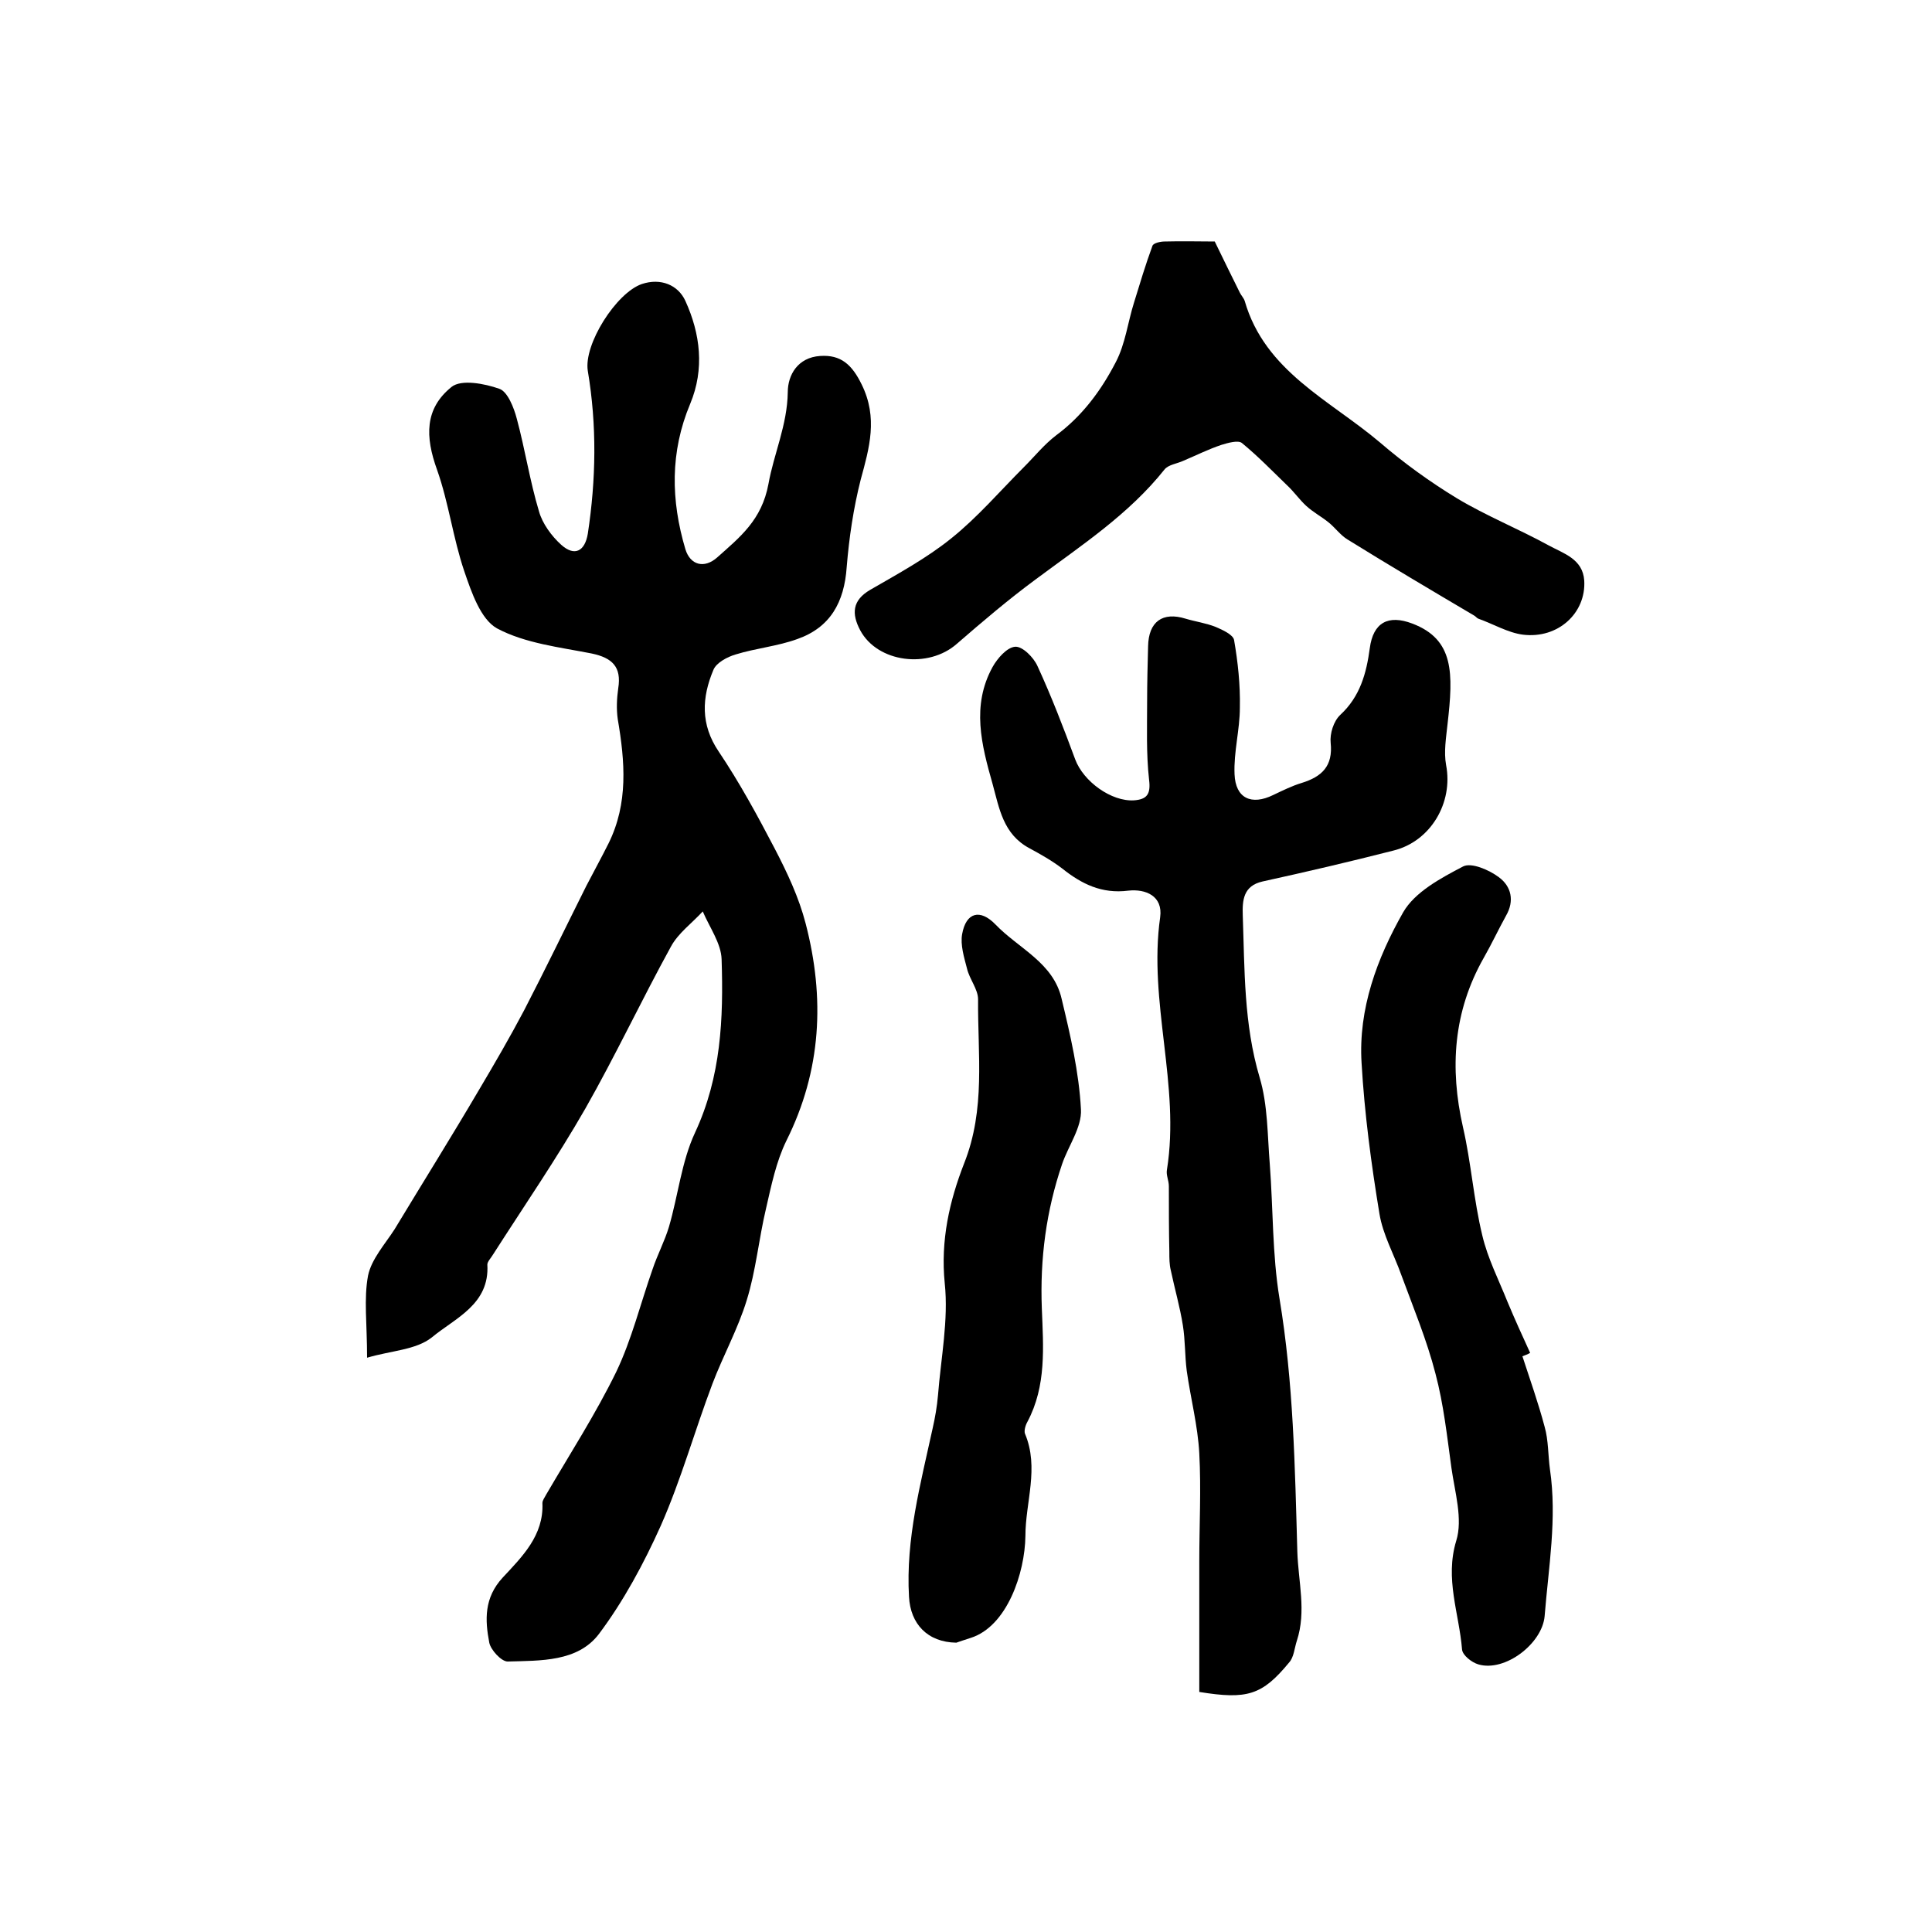
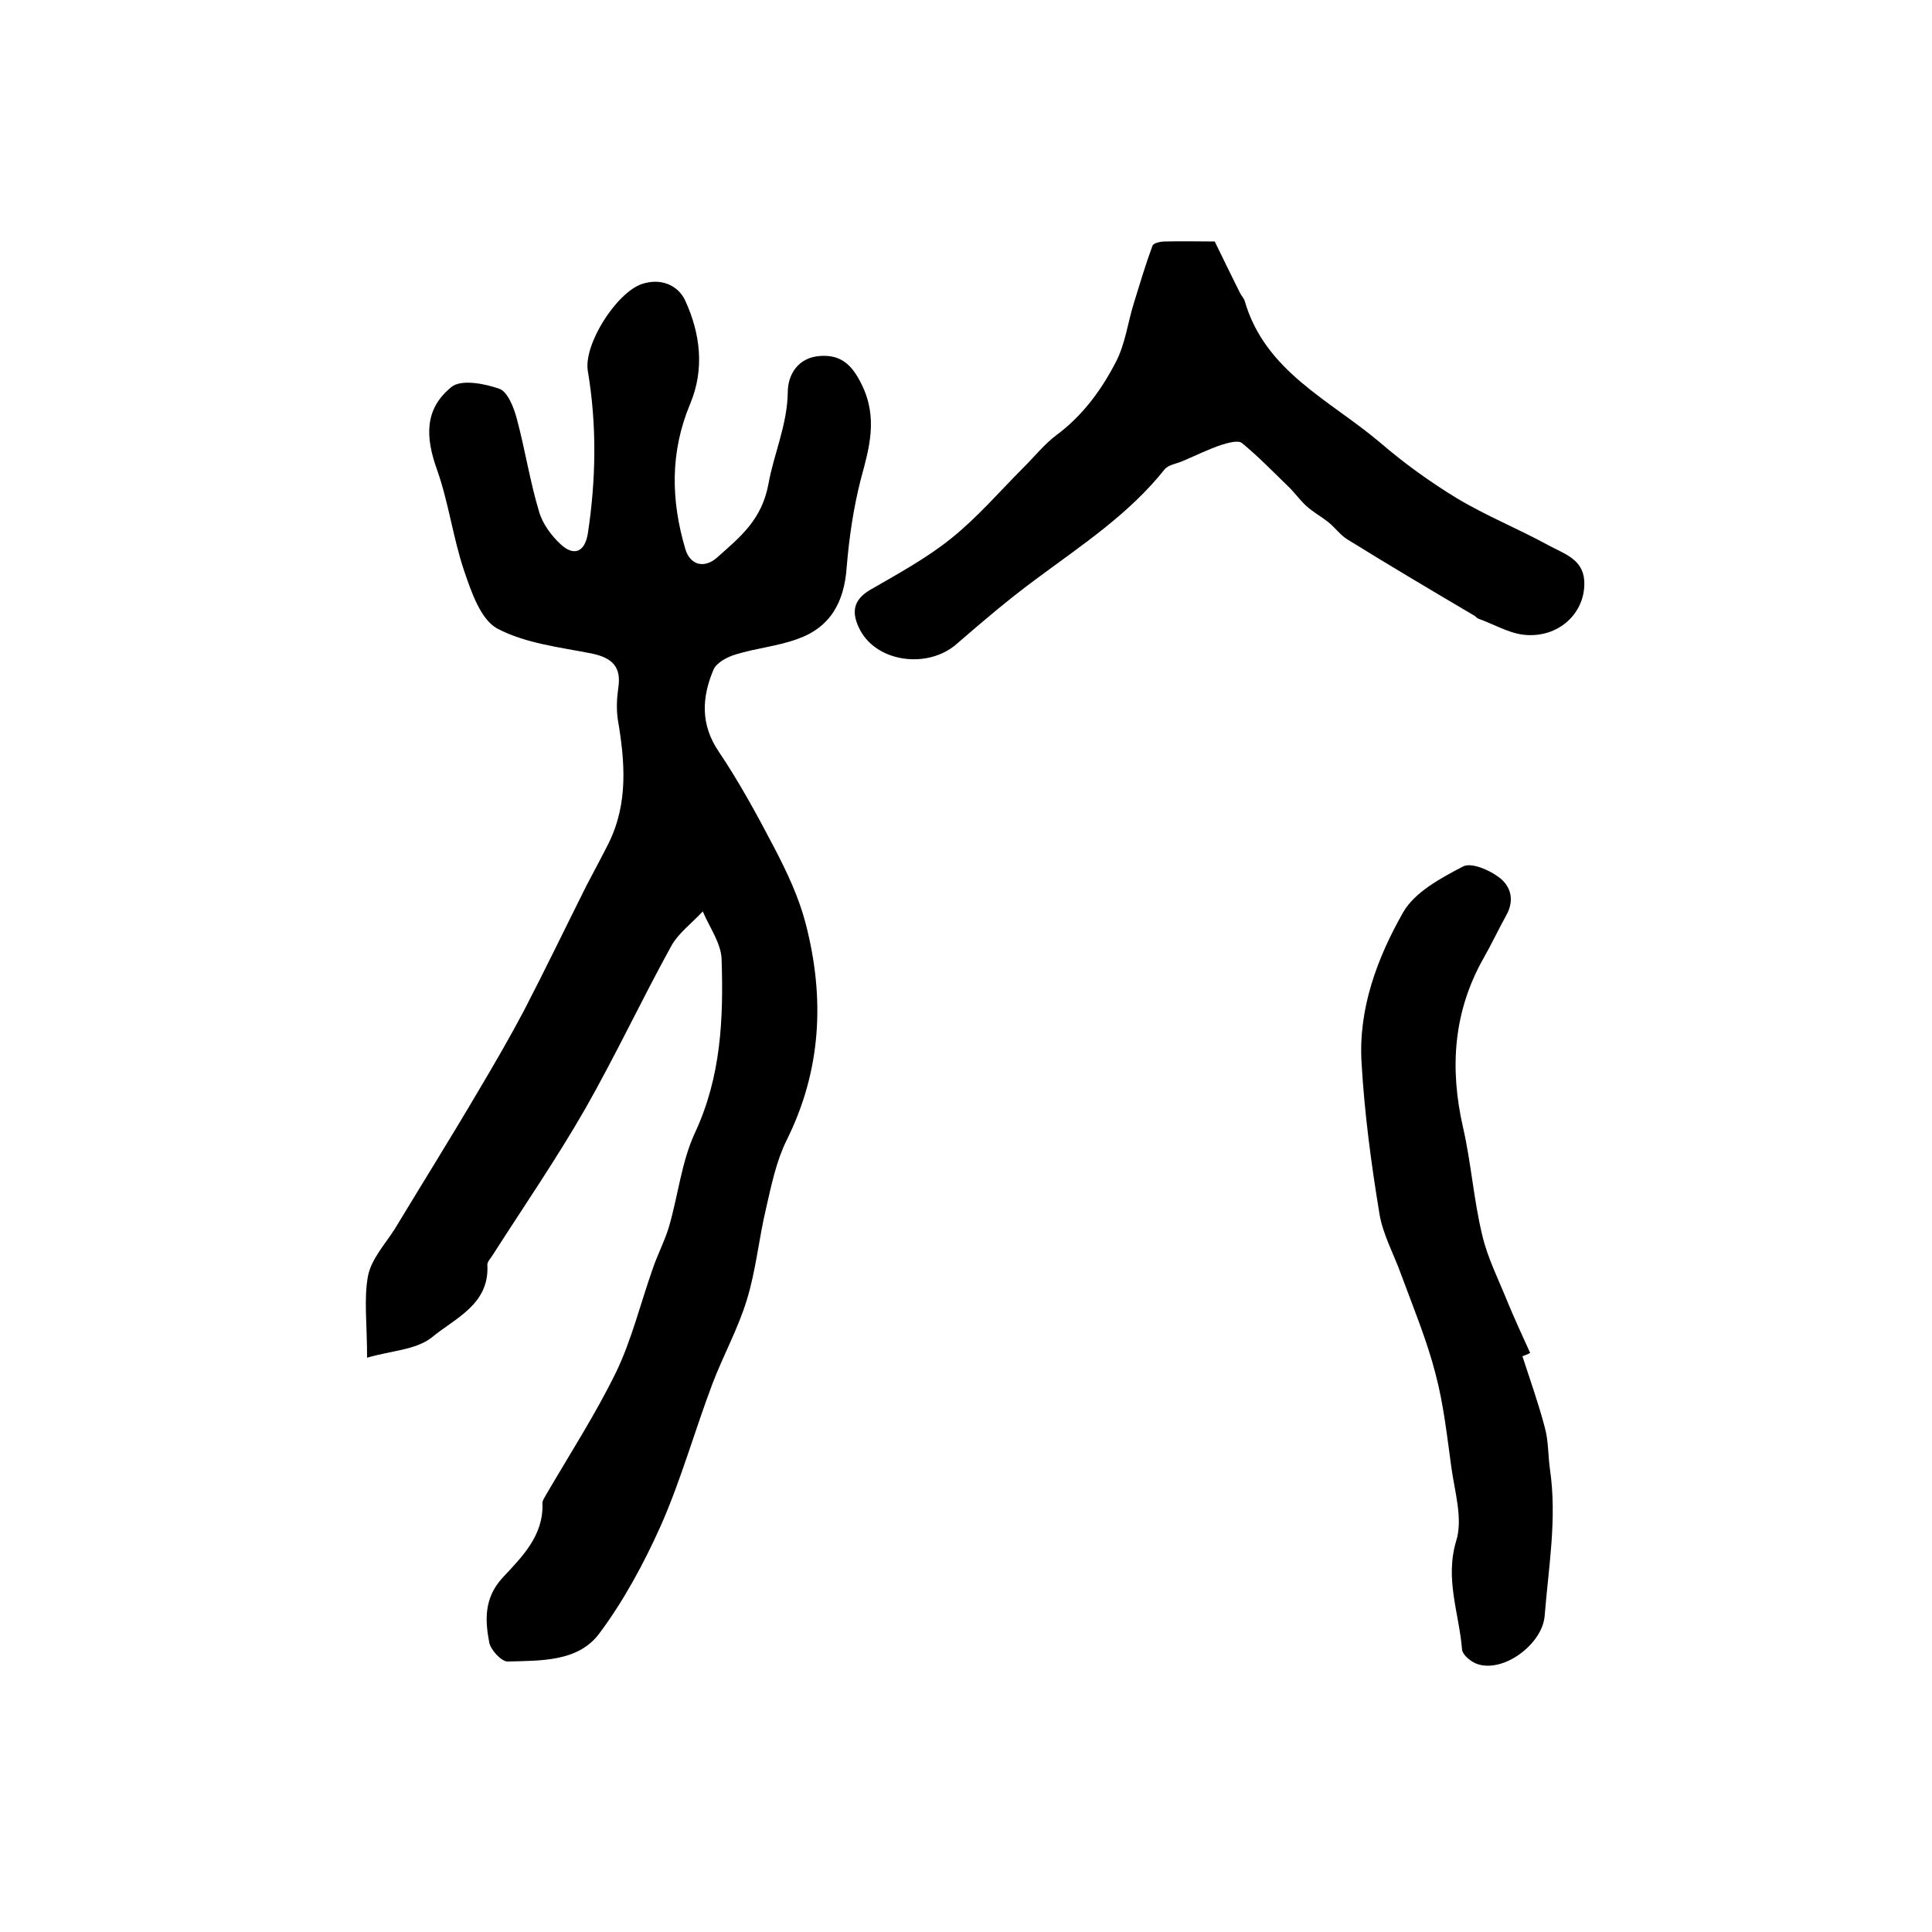
<svg xmlns="http://www.w3.org/2000/svg" version="1.1" id="图层_1" x="0px" y="0px" viewBox="0 0 400 400" style="enable-background:new 0 0 400 400;" xml:space="preserve">
  <style type="text/css">
	.st0{fill:#FFFFFF;}
</style>
  <g>
    <path d="M76,281.1c0-7.1-0.7-12.2,0.2-17c0.7-3.4,3.5-6.5,5.5-9.6c5.8-9.6,11.8-19.2,17.5-28.9c3.2-5.4,6.4-10.9,9.3-16.4   c4.4-8.5,8.6-17.2,12.9-25.8c1.5-2.9,3.1-5.8,4.6-8.8c4.1-8.3,3.4-16.9,1.9-25.7c-0.3-2.1-0.2-4.3,0.1-6.4c0.7-4.4-1.2-6.3-5.5-7.2   c-6.6-1.3-13.8-2.1-19.6-5.2c-3.4-1.9-5.3-7.5-6.8-11.9c-2.3-6.8-3.2-14.1-5.6-20.9c-2.5-6.9-2.6-12.7,3-17.2   c2-1.6,6.8-0.7,9.9,0.4c1.7,0.6,3,3.9,3.6,6.2c1.7,6.3,2.7,12.9,4.6,19.2c0.7,2.5,2.6,5.1,4.6,6.9c2.8,2.5,4.9,1.3,5.5-2.3   c1.7-11.2,1.9-22.4,0-33.7c-0.9-5.5,5.9-16.2,11.2-18c3.9-1.3,7.5,0.2,9,3.5c3.1,6.8,4,14.1,1,21.3c-4.2,10-4,20-1,30.1   c1,3.3,3.9,4.1,6.6,1.7c4.7-4.2,9.2-7.7,10.6-15.2c1.1-6.2,3.9-12.2,4-19c0-3.6,2.1-7.2,6.7-7.5c4.3-0.3,6.6,1.8,8.6,5.9   c3.4,6.9,1.6,13.1-0.2,19.7c-1.5,5.9-2.4,12-2.9,18.1c-0.5,7.3-3.4,12.5-10.2,14.9c-4.1,1.5-8.6,1.9-12.8,3.2   c-1.7,0.5-4,1.7-4.6,3.2c-2.4,5.7-2.7,11.3,1.1,16.9c4.3,6.4,8,13.2,11.6,20.1c2.6,5,5,10.1,6.4,15.5c4,15.4,3.3,30.4-4,45   c-2.1,4.3-3.1,9.2-4.2,14c-1.5,6.3-2.1,12.9-4,19c-1.8,5.9-4.9,11.5-7.1,17.3c-3.7,9.8-6.5,19.9-10.7,29.4   c-3.5,7.8-7.7,15.6-12.8,22.4c-4.4,5.8-12.1,5.5-18.9,5.7c-1.3,0-3.5-2.4-3.8-3.9c-0.9-4.7-1.1-9.3,2.8-13.5   c4-4.3,8.5-8.7,8.2-15.4c0-0.6,0.5-1.2,0.8-1.8c4.9-8.4,10.2-16.6,14.5-25.4c3.2-6.7,5-14.1,7.5-21.2c1-3,2.5-5.8,3.4-8.8   c1.9-6.5,2.6-13.5,5.4-19.5c5.4-11.6,5.9-23.6,5.5-35.9c-0.1-3.3-2.5-6.6-3.9-9.9c-2.2,2.4-5.1,4.5-6.6,7.3   c-6.1,11.1-11.5,22.6-17.7,33.5c-5.9,10.3-12.7,20.2-19.1,30.2c-0.4,0.7-1.2,1.5-1.2,2.1c0.5,8.3-6.7,11.1-11.5,15.1   C86.1,279.5,81.1,279.6,76,281.1z" />
-     <path d="M248.3,350.3c0-8.9,0-17.9,0-27c0-7.5,0.4-14.9,0-22.4c-0.3-5.7-1.8-11.4-2.6-17.1c-0.4-3.1-0.3-6.3-0.8-9.4   c-0.6-3.8-1.7-7.6-2.5-11.4c-0.3-1.2-0.3-2.5-0.3-3.8c-0.1-4.5-0.1-9.1-0.1-13.6c0-1.2-0.6-2.3-0.4-3.4c2.8-17.5-3.9-34.7-1.4-52.3   c0.6-4.4-3-5.9-6.6-5.5c-5.5,0.7-9.7-1.4-13.7-4.6c-2.1-1.6-4.4-2.9-6.8-4.2c-5.4-2.9-6.2-8.2-7.6-13.3c-2.3-8.1-4.4-16.2,0-24.2   c1-1.8,3-4.1,4.7-4.2c1.5-0.1,3.8,2.2,4.6,4c2.9,6.3,5.4,12.8,7.8,19.3c1.7,4.6,7.5,8.8,12.2,8.5c2.6-0.2,3.5-1.2,3.1-4.3   c-0.6-5.4-0.4-10.8-0.4-16.2c0-3.8,0.1-7.6,0.2-11.4c0.1-5.1,3-7.2,7.8-5.7c2,0.6,4.2,0.9,6.2,1.7c1.4,0.6,3.6,1.6,3.8,2.7   c0.8,4.6,1.3,9.3,1.2,14c0,4.6-1.3,9.2-1.1,13.8c0.2,5,3.5,6.5,8,4.3c1.9-0.9,3.9-1.9,5.9-2.5c4.2-1.3,6.5-3.5,6-8.3   c-0.2-1.9,0.6-4.5,2-5.8c4.1-3.8,5.4-8.6,6.1-13.8c0.7-5.3,3.8-7,8.8-5.1c8.7,3.3,8.5,10.3,7.3,20.8c-0.3,2.8-0.8,5.8-0.3,8.5   c1.5,7.8-3.2,15.8-10.9,17.7c-9,2.3-18,4.4-27.1,6.4c-4,0.9-4.2,3.9-4.1,7c0.4,11.3,0.2,22.5,3.5,33.6c1.7,5.7,1.6,11.9,2.1,18   c0.7,9.2,0.5,18.6,2,27.7c2.9,17.4,3.2,34.9,3.7,52.5c0.2,6.2,1.9,12.3-0.1,18.4c-0.5,1.5-0.6,3.4-1.6,4.5   C261.3,351,258.2,351.9,248.3,350.3z" />
    <path d="M251.5,50c2,4.1,3.6,7.4,5.2,10.6c0.3,0.6,0.8,1.1,1,1.7c4.2,14.6,17.6,20.5,28,29.3c5,4.3,10.4,8.2,16,11.6   c6,3.6,12.7,6.3,18.9,9.7c3.1,1.7,7.1,2.8,7.4,7.3c0.4,6.7-5.4,12.1-12.7,11.2c-3.1-0.4-6.1-2.2-9.2-3.3c-0.3-0.1-0.5-0.4-0.8-0.6   c-8.8-5.2-17.6-10.4-26.3-15.8c-1.5-0.9-2.6-2.5-4-3.6c-1.5-1.2-3.2-2.1-4.6-3.4c-1.4-1.3-2.5-2.9-3.9-4.2c-3.1-3-6.1-6.1-9.4-8.8   c-0.8-0.6-2.9,0-4.2,0.4c-2.7,0.9-5.3,2.2-7.9,3.3c-1.3,0.6-3.1,0.8-3.9,1.8c-7.4,9.3-17.2,15.7-26.6,22.7   c-5.7,4.2-11.1,8.8-16.4,13.4c-5.9,5.2-16.4,3.9-20-2.8c-1.8-3.4-1.7-6.2,2.1-8.4c5.7-3.3,11.6-6.5,16.7-10.6   c5.5-4.4,10.1-9.8,15.1-14.8c2.2-2.2,4.2-4.7,6.7-6.6c5.4-4,9.3-9.3,12.3-15.1c2-3.8,2.5-8.3,3.8-12.4c1.2-3.9,2.4-7.9,3.8-11.7   c0.2-0.6,1.7-0.9,2.5-0.9C244.8,49.9,248.4,50,251.5,50z" />
    <path d="M315.2,280.8c1.6,4.9,3.3,9.7,4.6,14.6c0.8,2.8,0.7,5.9,1.1,8.8c1.5,10.2-0.3,20.3-1.1,30.4c-0.5,5.7-8.2,11.6-13.7,10   c-1.4-0.4-3.3-1.9-3.4-3.1c-0.6-7.5-3.6-14.6-1.2-22.5c1.4-4.5-0.3-10.1-1-15.1c-0.9-6.5-1.6-13.1-3.3-19.5   c-1.8-7-4.6-13.7-7.1-20.5c-1.5-4.2-3.8-8.3-4.5-12.6c-1.7-10.3-3.1-20.8-3.7-31.2c-0.7-11.2,3.2-21.7,8.6-31.2   c2.4-4.2,7.8-7.1,12.4-9.5c1.7-0.9,5.4,0.7,7.4,2.2c2.6,1.9,3.3,4.9,1.5,8c-1.6,2.9-3,5.9-4.6,8.7c-6.3,11.1-7.1,22.8-4.3,35.1   c1.7,7.4,2.2,15,4,22.4c1.1,4.7,3.4,9.2,5.2,13.7c1.5,3.6,3.1,7.1,4.7,10.6C316.3,280.4,315.7,280.6,315.2,280.8z" />
-     <path d="M198,340.1c-6-0.1-9.5-3.9-9.8-9.5c-0.7-12,2.4-23.4,4.9-34.9c0.5-2.2,0.9-4.5,1.1-6.8c0.6-7.7,2.2-15.6,1.4-23.2   c-0.9-8.9,1-17.1,4-24.8c4.5-11.3,2.8-22.6,2.9-34c0-2.1-1.8-4.2-2.3-6.4c-0.6-2.3-1.4-4.9-1-7.1c0.8-4.5,3.7-5.3,6.9-2   c4.8,5,12,7.9,13.7,15.4c1.8,7.5,3.6,15.2,4,22.9c0.2,3.7-2.6,7.5-3.9,11.3c-3.3,9.7-4.6,19.6-4.2,29.9c0.3,7.9,1,16-3,23.5   c-0.4,0.7-0.7,1.8-0.5,2.4c3,7.1,0.1,14.2,0.1,21.2c-0.1,7.7-3.8,18.7-11.3,21.1C199.8,339.5,198.5,339.9,198,340.1z" />
  </g>
</svg>